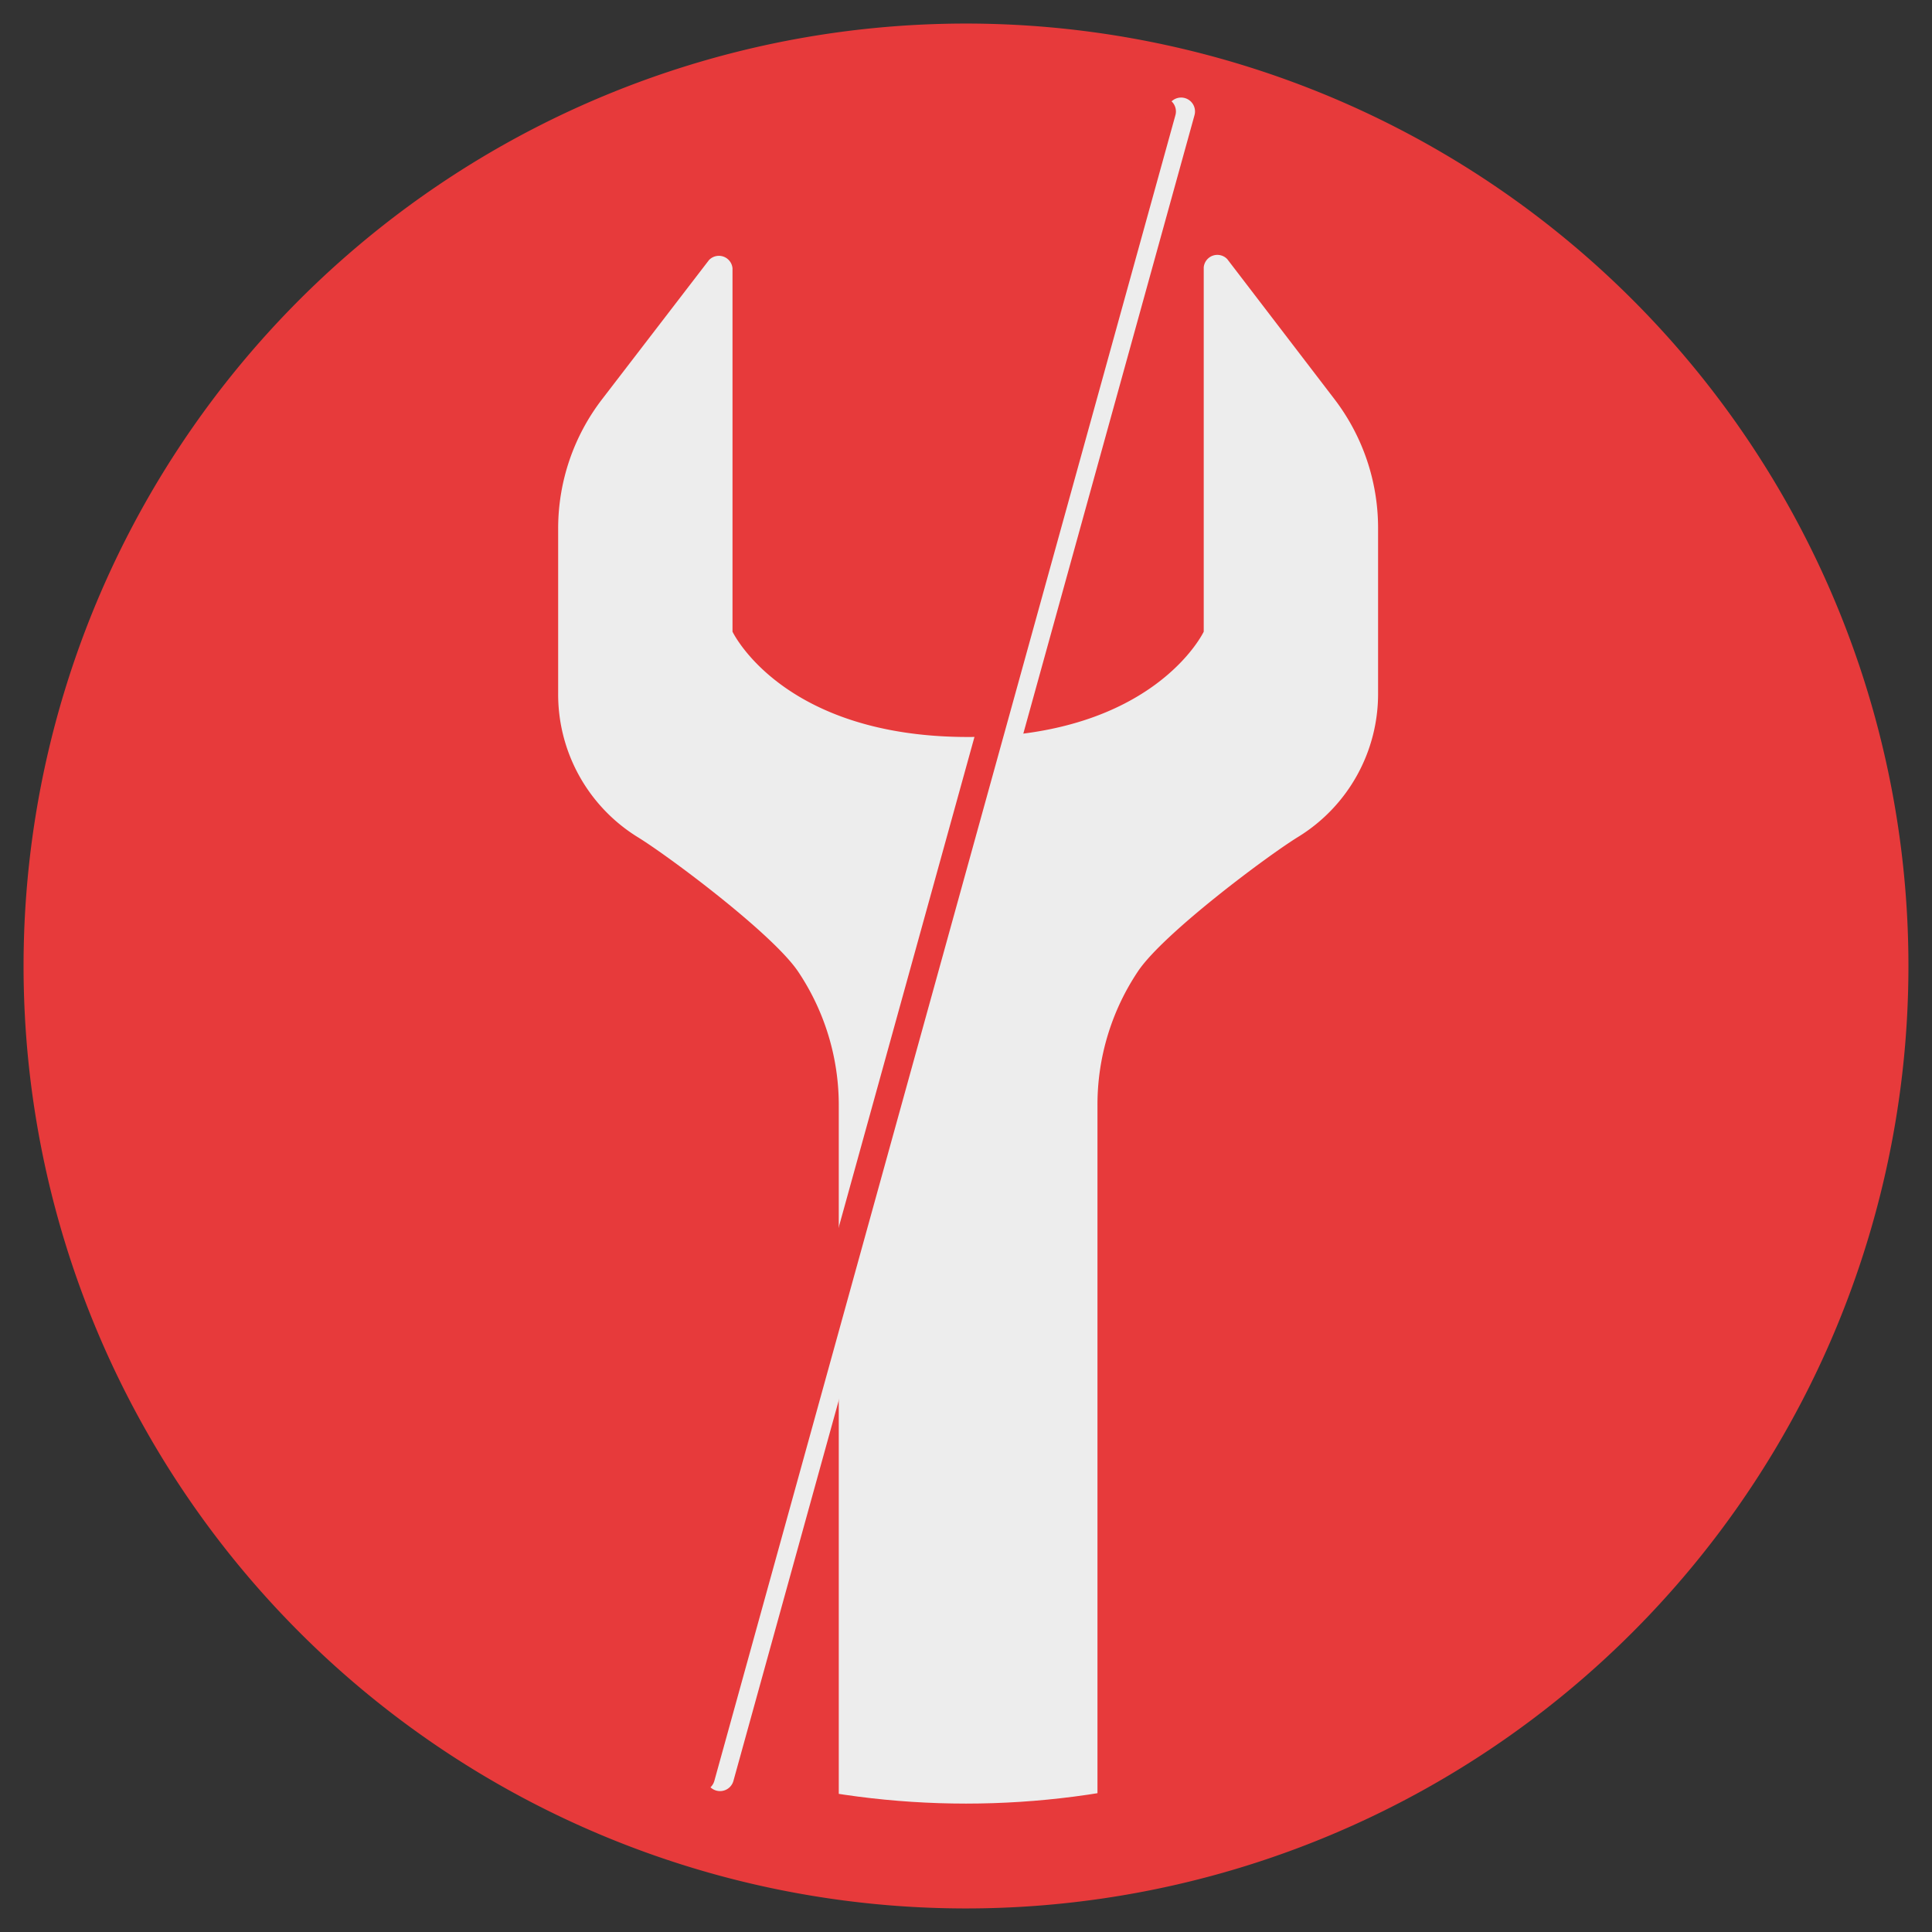
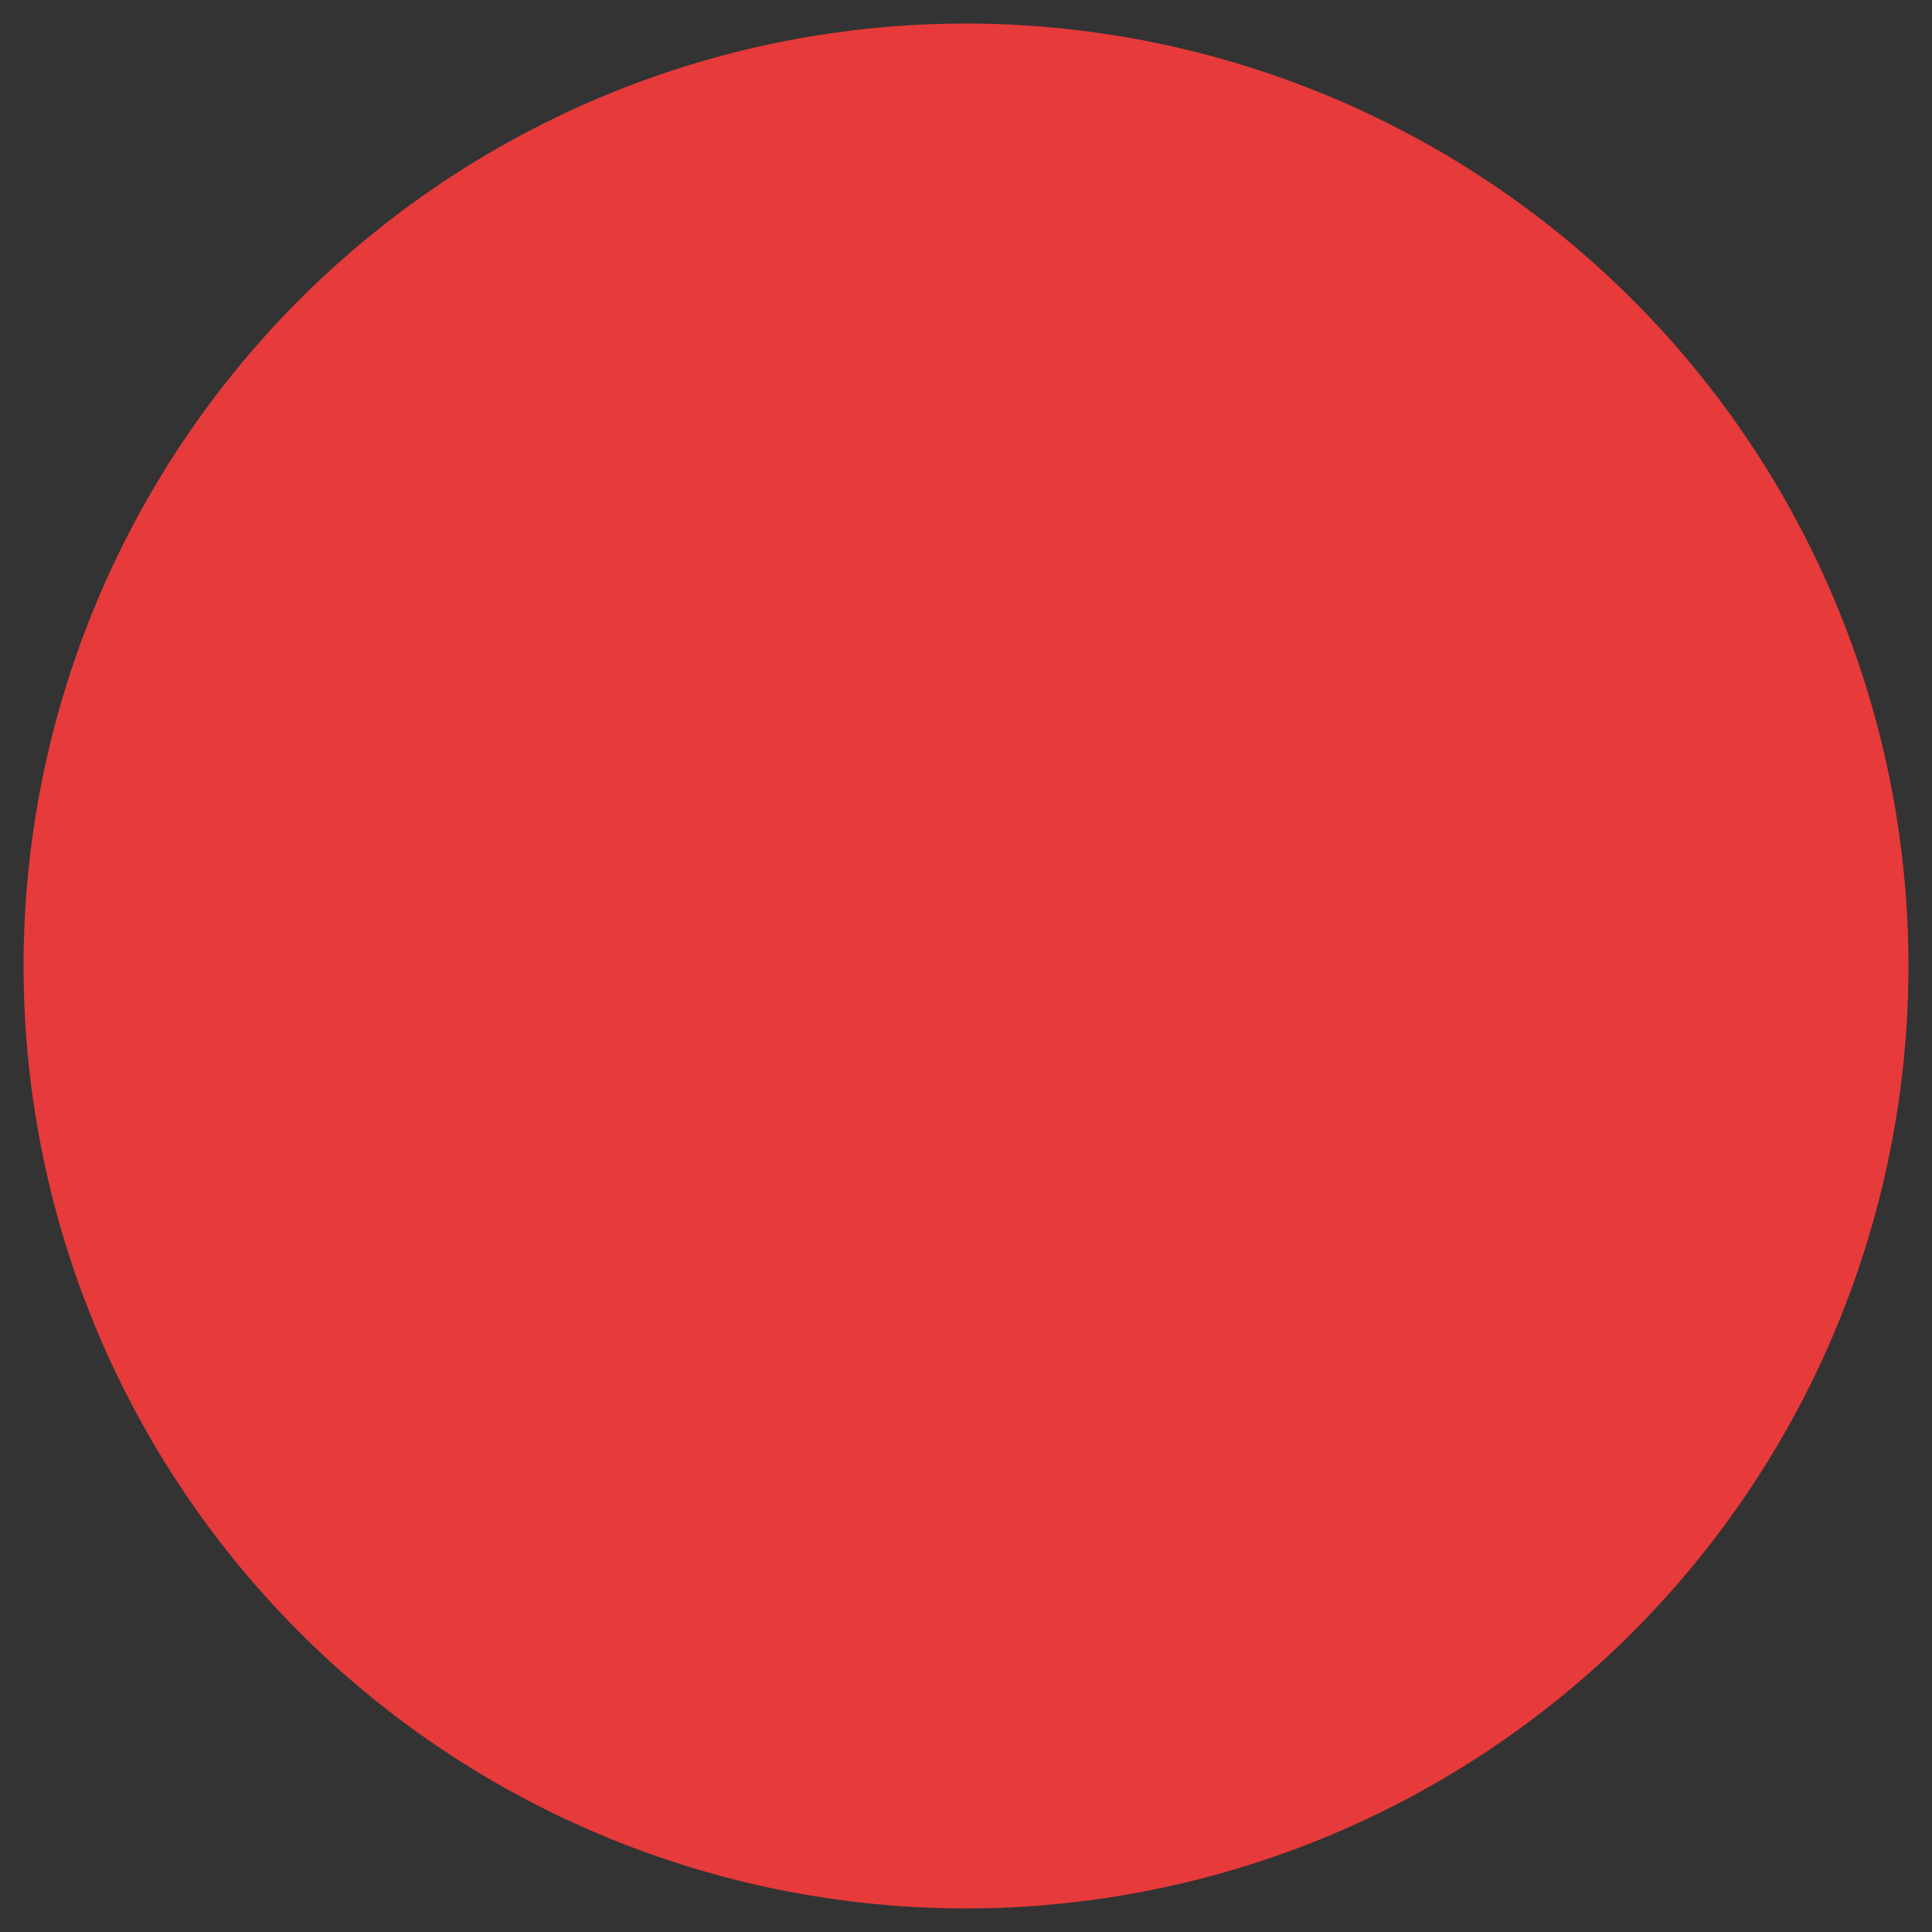
<svg xmlns="http://www.w3.org/2000/svg" id="Ebene_1" data-name="Ebene 1" viewBox="0 0 82 82">
  <rect x="0" y="0" width="82" height="82" fill="#333333" stroke="none" />
  <defs>
    <style>.cls-1,.cls-5,.cls-6{fill:none;}.cls-2{fill:#e73a3b;}.cls-3{clip-path:url(#clip-path);}.cls-4{fill:#ededed;}.cls-5{stroke:#ededed;}.cls-5,.cls-6{stroke-linecap:round;stroke-miterlimit:10;stroke-width:1.18px;}.cls-6{stroke:#e73a3b;}</style>
    <clipPath id="clip-path">
-       <circle class="cls-1" cx="41" cy="41" r="35.55" />
-     </clipPath>
+       </clipPath>
  </defs>
  <title>low-maintenance</title>
  <path class="cls-2" d="M41,81A40,40,0,1,0,1,41,40,40,0,0,0,41,81" />
  <g class="cls-3">
    <path class="cls-4" d="M46.58,80.41V46.91a10.17,10.17,0,0,1,1.73-5.7c1.09-1.61,5.51-4.91,6.82-5.71a7.12,7.12,0,0,0,3.36-6.09v-7a9,9,0,0,0-1.86-5.48L52.09,11a.58.58,0,0,0-1,.35V26.81s-2.11,4.47-10,4.47-10-4.47-10-4.47V11.39a.58.58,0,0,0-1-.35l-4.54,5.91a9,9,0,0,0-1.86,5.48v7a7.12,7.12,0,0,0,3.36,6.09c1.31.8,5.73,4.1,6.82,5.71a10.17,10.17,0,0,1,1.73,5.7v33.5Z" />
  </g>
-   <circle class="cls-2" cx="26.37" cy="41" r="4.2" />
-   <line class="cls-5" x1="30.56" y1="75.43" x2="50.13" y2="4.73" />
  <line class="cls-6" x1="29.75" y1="75.43" x2="49.32" y2="4.73" />
</svg>